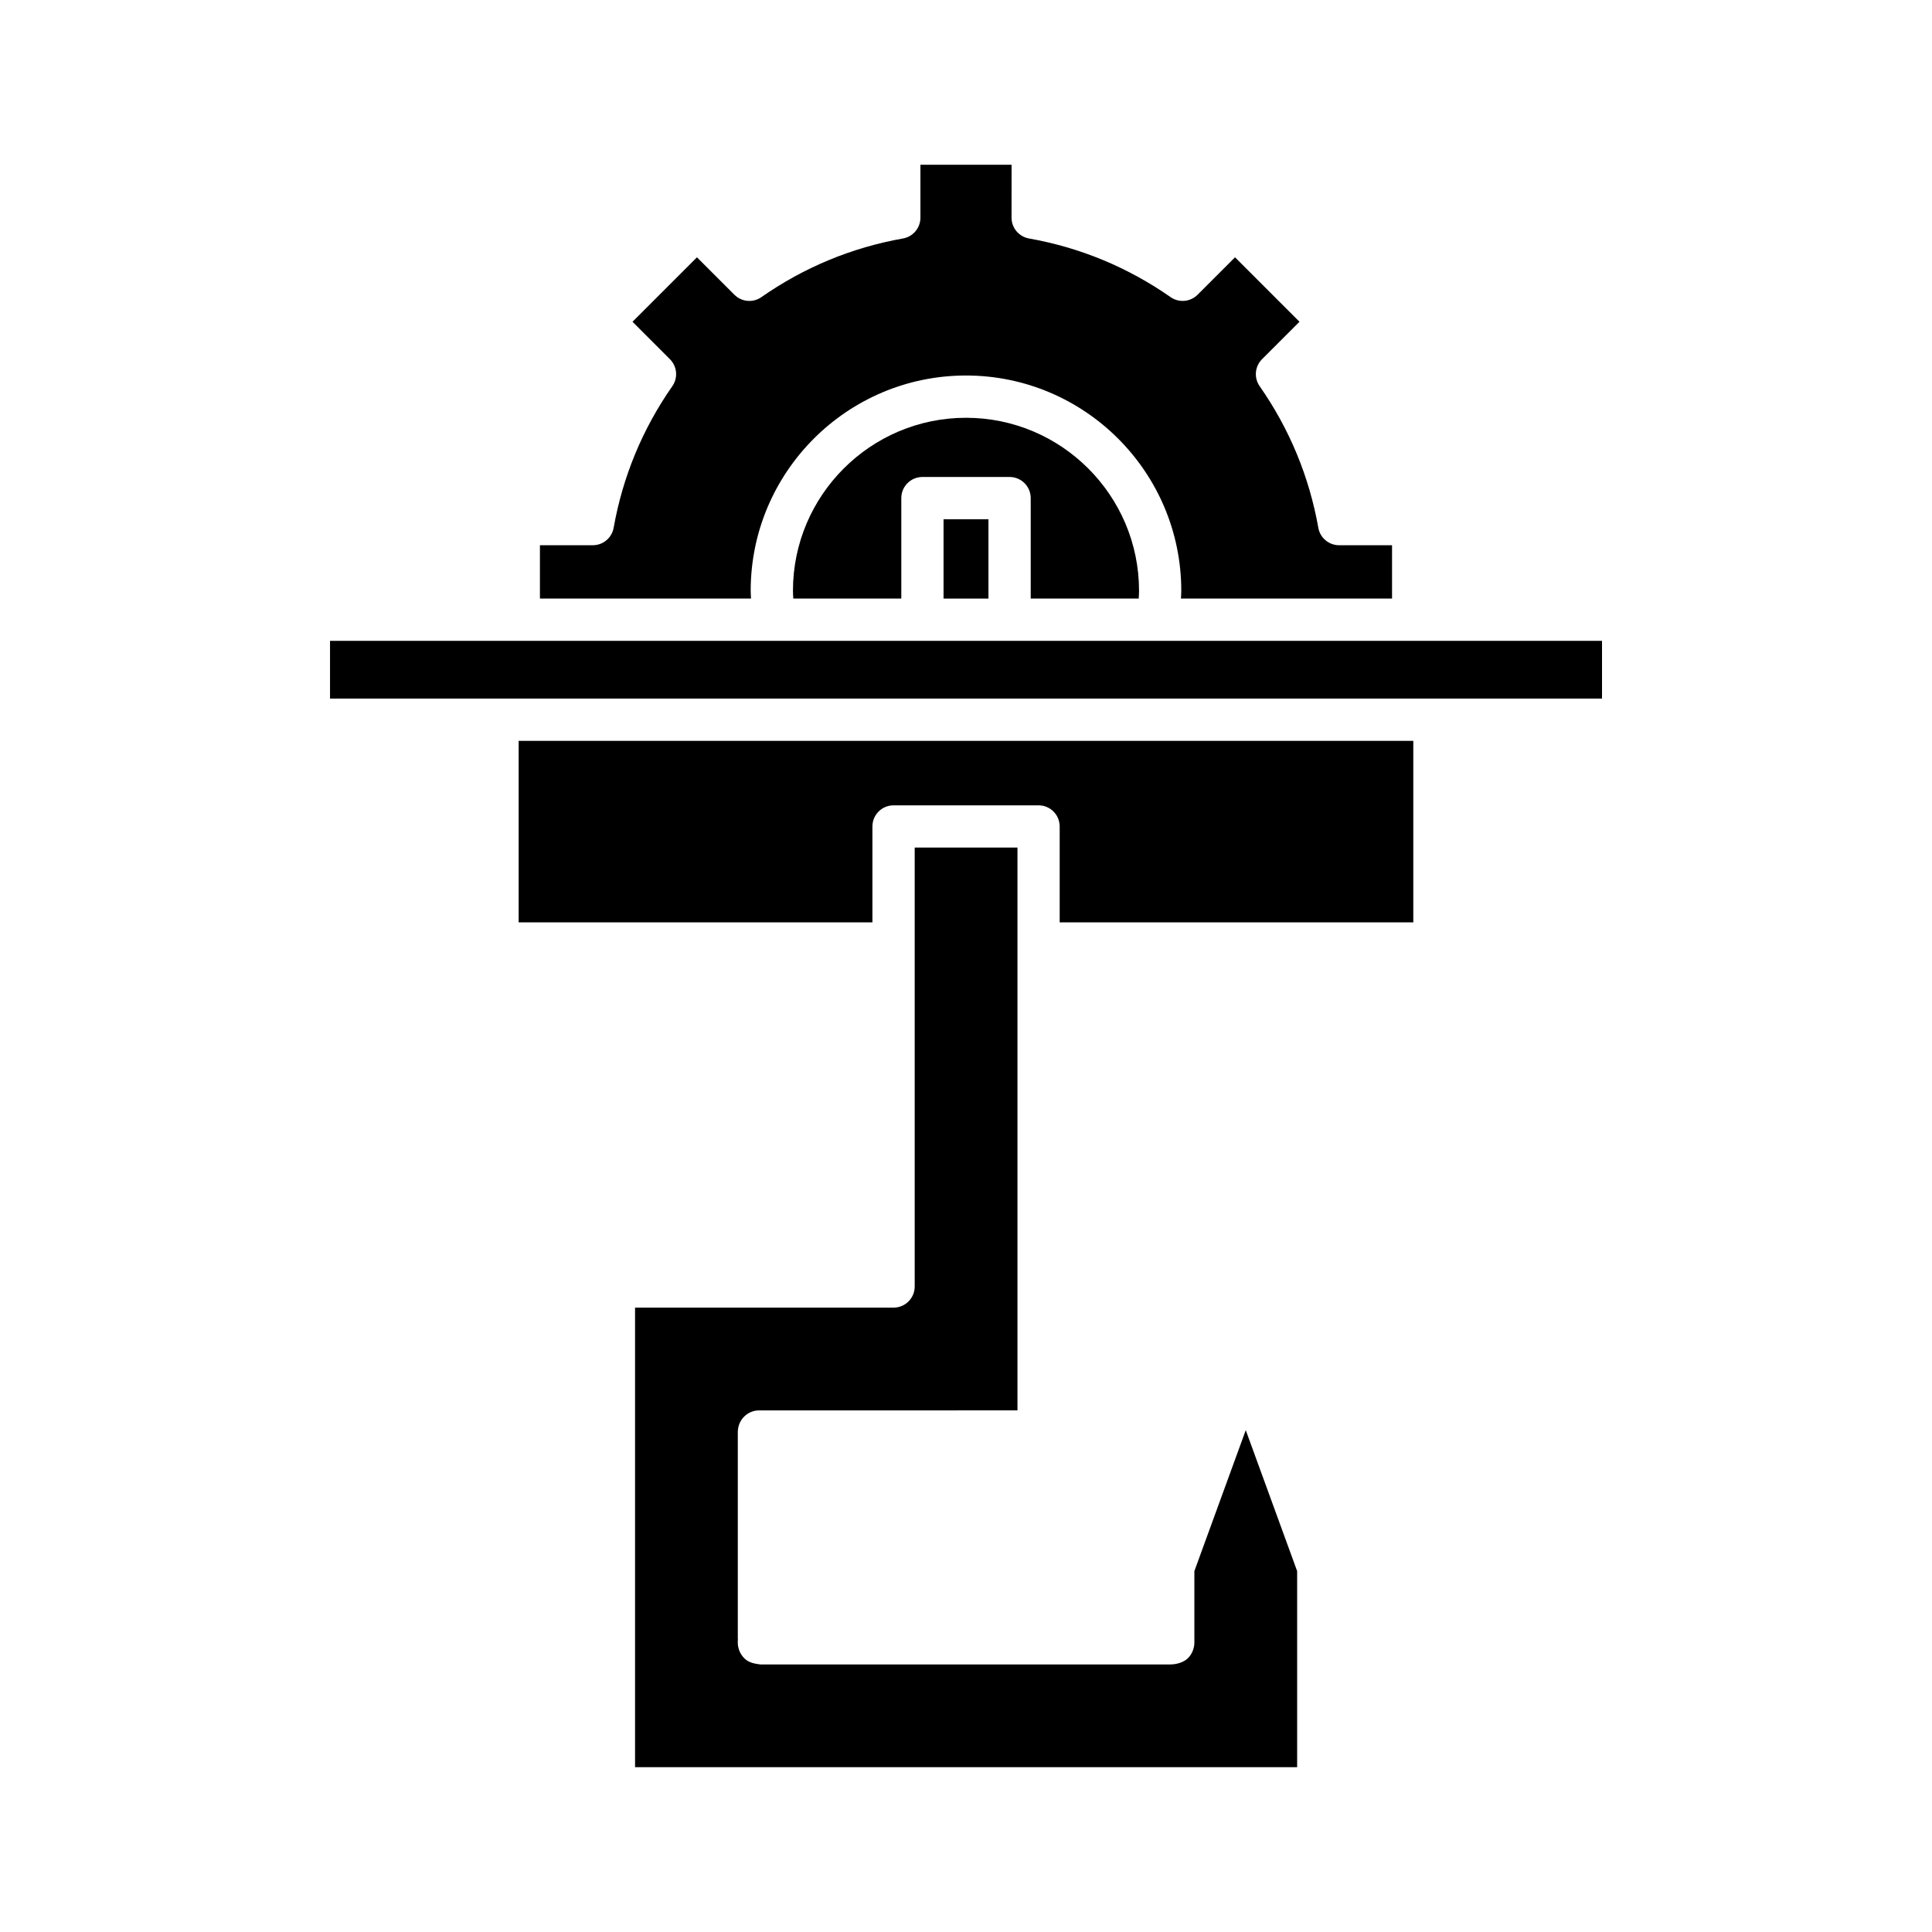
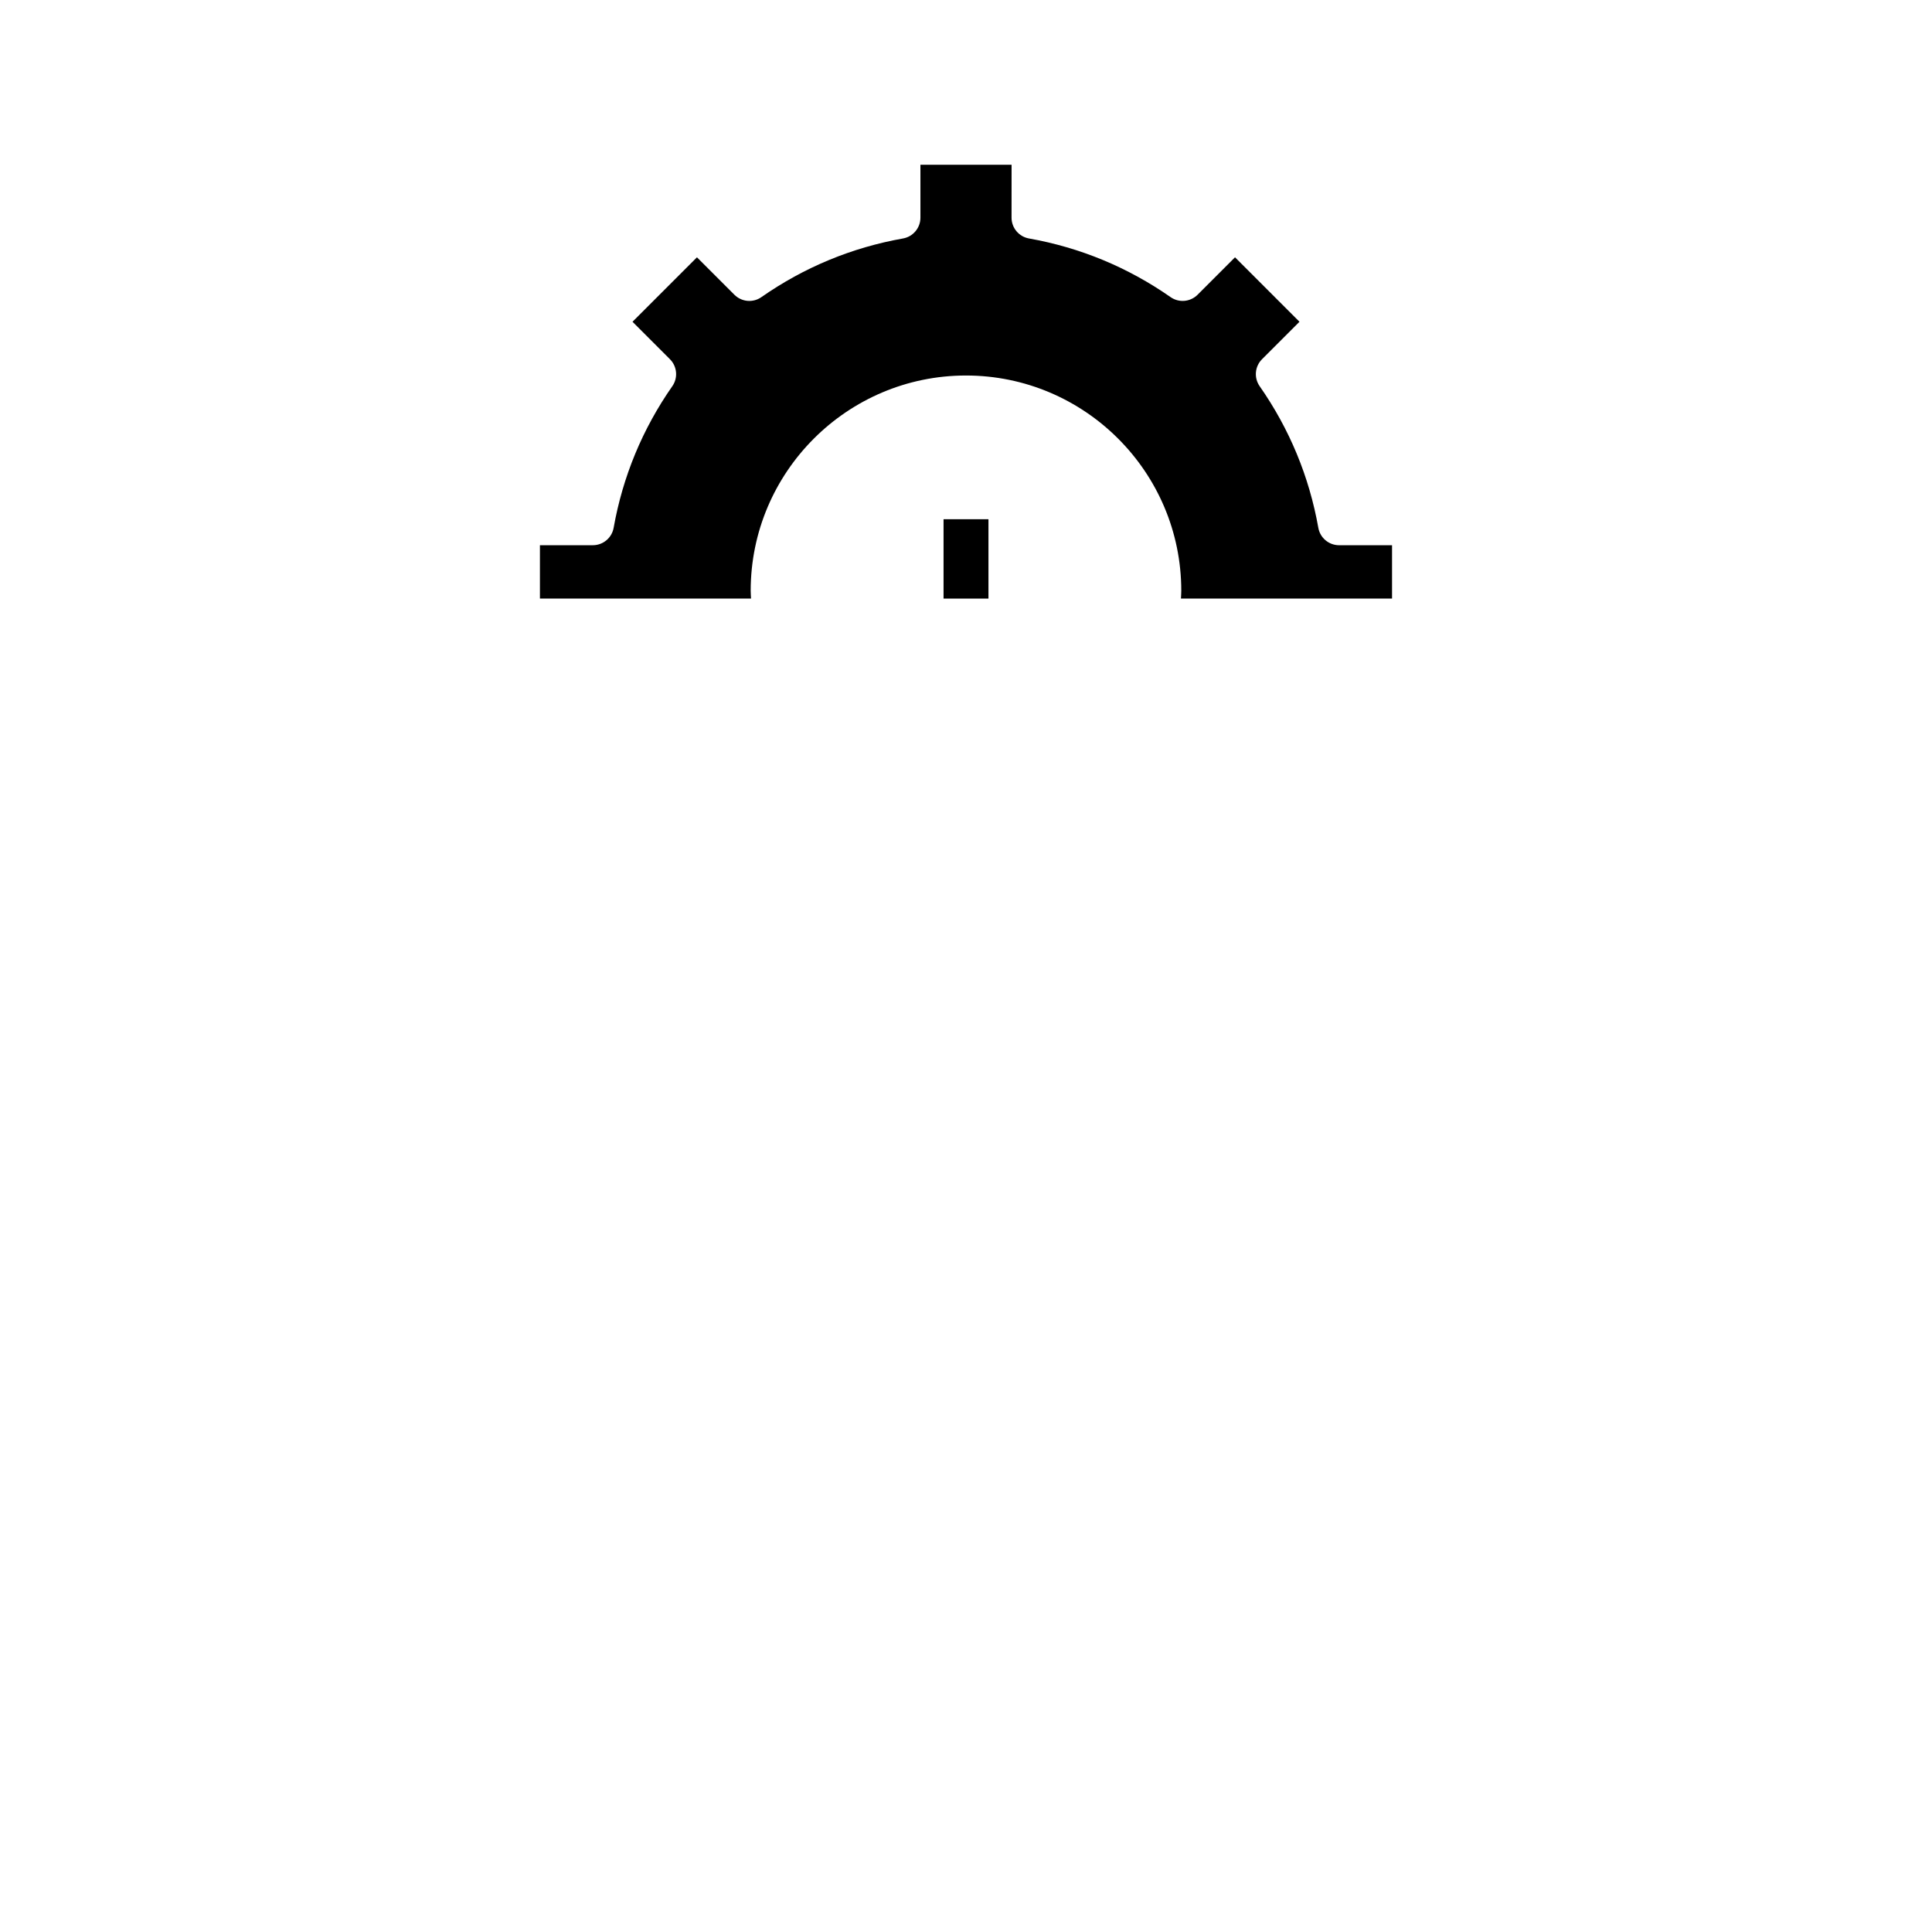
<svg xmlns="http://www.w3.org/2000/svg" fill="#000000" width="800px" height="800px" version="1.1" viewBox="144 144 512 512">
  <g>
    <path d="m342.94 300.57c0-31.461 25.594-57.055 57.055-57.055 31.461 0 57.055 25.594 57.055 57.055 0 0.66-0.059 1.371-0.086 2.055h55.941v-14.133h-14.023c-2.715 0-5.039-1.945-5.512-4.621-2.414-13.578-7.644-26.203-15.547-37.523-1.555-2.227-1.289-5.242 0.633-7.16l9.918-9.918-17.082-17.082-9.918 9.918c-1.918 1.918-4.938 2.188-7.16 0.633-11.324-7.902-23.945-13.133-37.523-15.543-2.672-0.473-4.621-2.797-4.621-5.512l0.008-14.023h-24.156v14.023c0 2.715-1.945 5.039-4.621 5.512-13.578 2.41-26.199 7.641-37.523 15.543-2.223 1.562-5.242 1.285-7.16-0.633l-9.918-9.918-17.082 17.082 9.918 9.918c1.918 1.918 2.188 4.938 0.633 7.16-7.902 11.32-13.133 23.945-15.547 37.52-0.473 2.672-2.797 4.621-5.512 4.621l-14.023 0.004v14.133h55.941c-0.027-0.684-0.086-1.395-0.086-2.055z" />
-     <path d="m445.77 302.63c0.039-0.691 0.09-1.395 0.09-2.055 0-25.285-20.574-45.859-45.859-45.859s-45.859 20.574-45.859 45.859c0 0.66 0.051 1.363 0.09 2.055h28.625v-26.629c0-3.09 2.508-5.598 5.598-5.598h23.098c3.09 0 5.598 2.508 5.598 5.598v26.629z" />
    <path d="m394.05 281.6h11.902v21.031h-11.902z" />
-     <path d="m339.52 523.85c-0.062-2.281 0.934-3.723 1.797-4.543 1.043-0.988 2.422-1.539 3.856-1.539h1.934c22.371 0.012 53.977 0.02 66.531-0.012v-149.14h-27.234v116.32c0 3.074-2.477 5.57-5.547 5.598l-5.602 0.004h-62.961v121.79h175.46v-51.973l-13.617-37.348-13.617 37.348v18.949c0 1.496-0.641 3.082-1.699 4.129-1.094 1.082-2.93 1.633-4.535 1.66-0.07 0.004-0.141 0.004-0.215 0.004l-108.61-0.004c-1.465-0.184-2.844-0.461-3.875-1.328-0.883-0.742-2.32-2.414-2.035-5.301l-0.027-0.27v-54.234c-0.008-0.039-0.008-0.074-0.008-0.109z" />
-     <path d="m281.45 388.43h93.75v-25.41c0-3.09 2.508-5.598 5.598-5.598h38.43c3.09 0 5.598 2.508 5.598 5.598v25.41h93.711v-48.102h-237.09z" />
-     <path d="m231.46 313.83h337.09v15.301h-337.09z" />
  </g>
</svg>